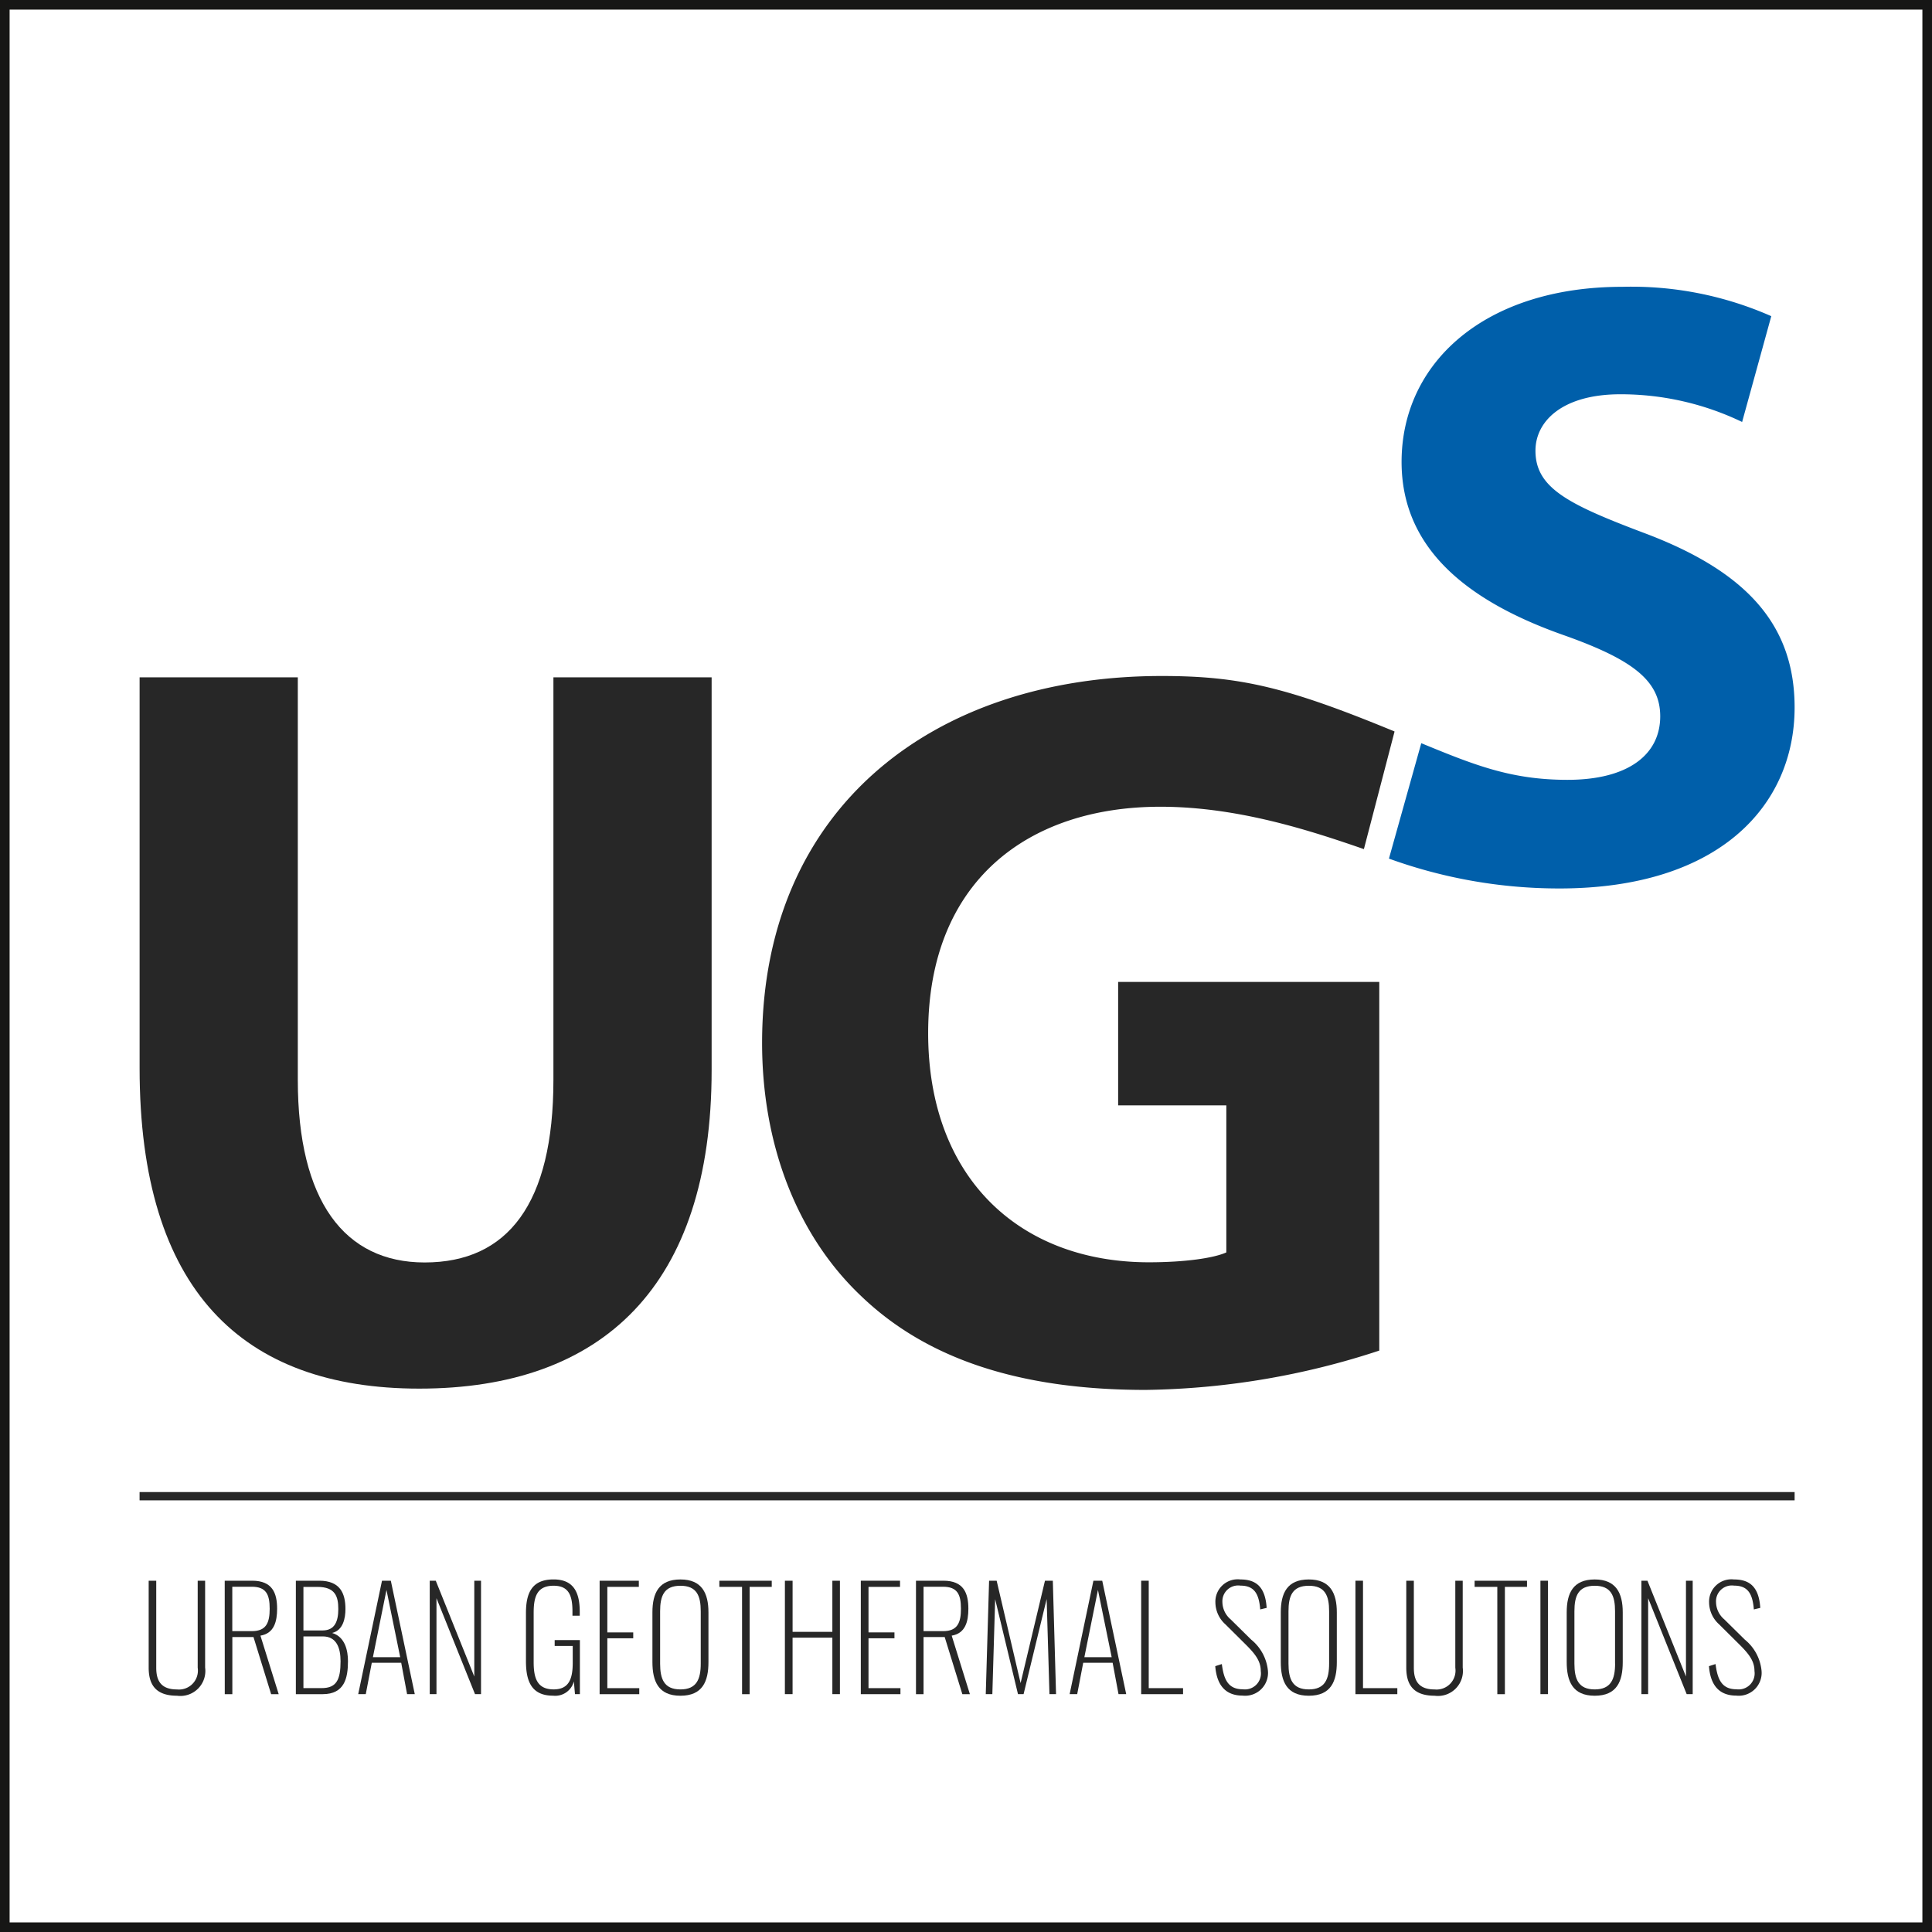
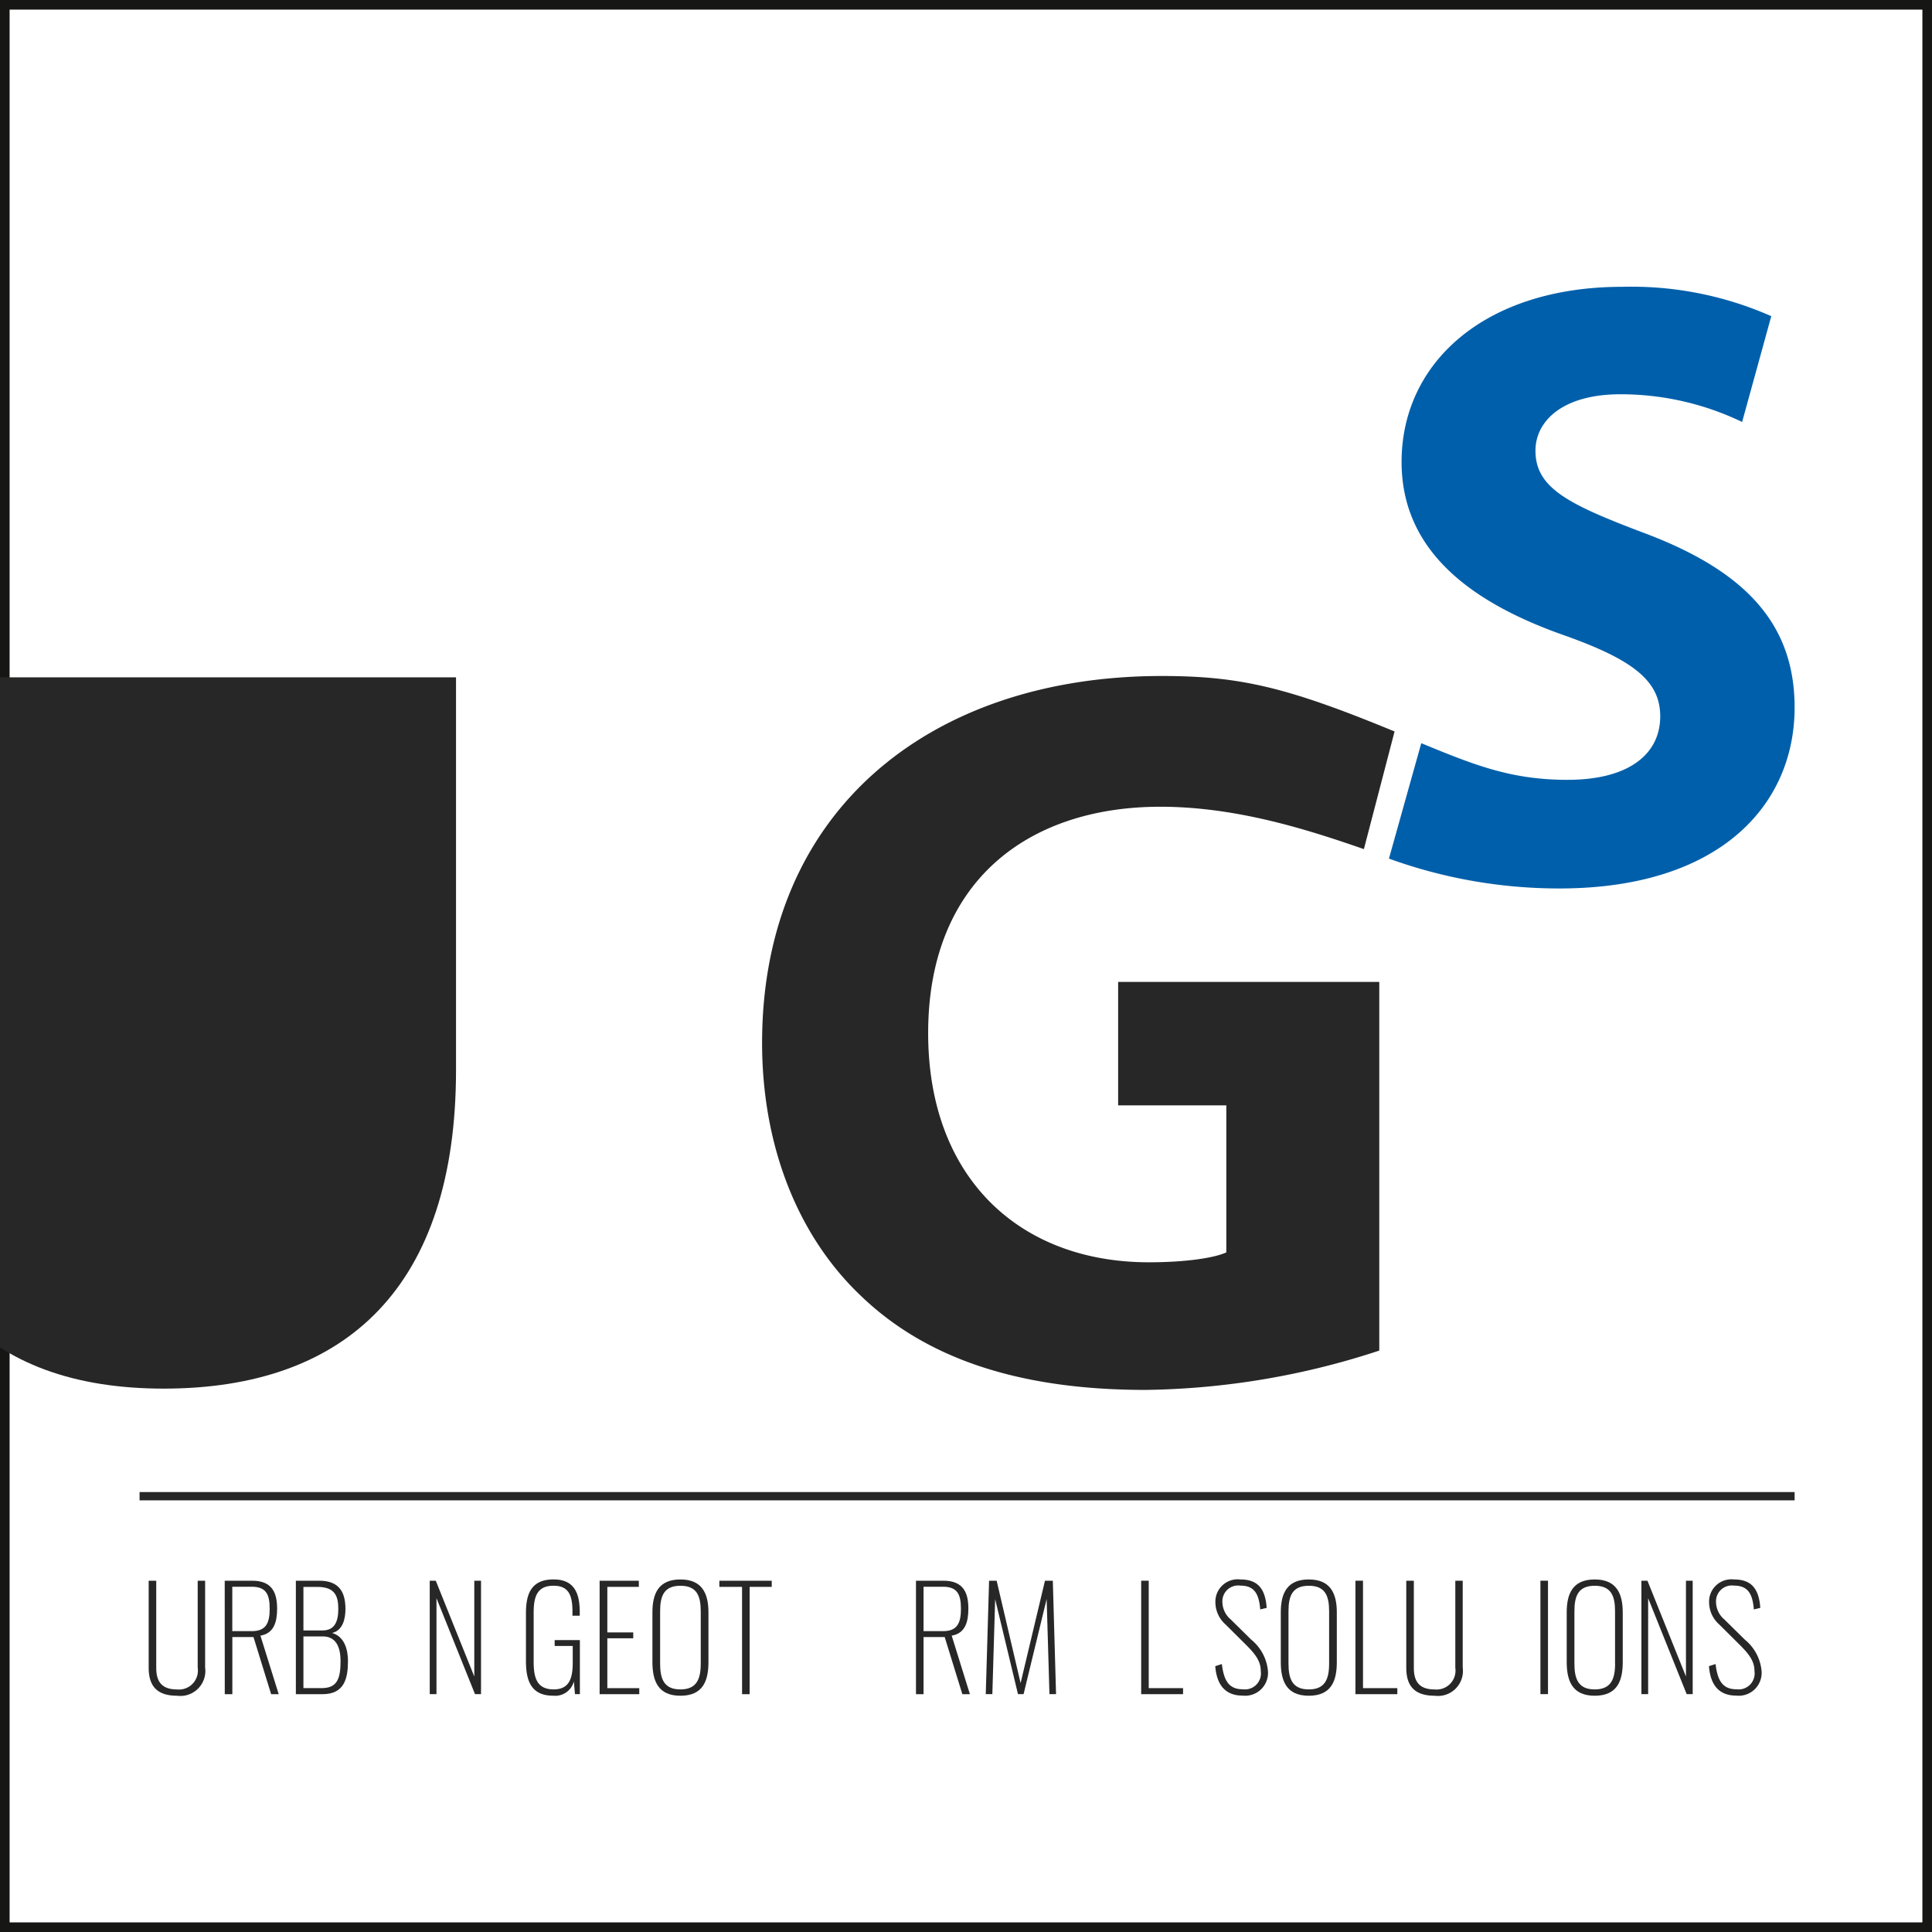
<svg xmlns="http://www.w3.org/2000/svg" width="201" height="201" viewBox="0 0 201 201">
  <rect x="0" y="0" width="201" height="201" fill="#808080" stroke="none" />
  <g id="usg-frame-logo" transform="translate(-47.604 -248.91)">
    <rect id="Rectangle_1" data-name="Rectangle 1" width="200" height="200" transform="translate(48.104 249.41)" fill="#fff" stroke="#161615" stroke-miterlimit="10" stroke-width="1" />
    <g id="Group_2" data-name="Group 2">
-       <path id="Path_4" data-name="Path 4" d="M78.587,319.379v41.874c0,12.579,4.837,19,13.193,19,8.648,0,13.4-6.1,13.4-19V319.379h16.46V360.24c0,22.462-11.356,33.138-30.412,33.138-18.379,0-29.1-10.2-29.1-33.335V319.379Z" fill="#272727" />
+       <path id="Path_4" data-name="Path 4" d="M78.587,319.379v41.874V319.379h16.46V360.24c0,22.462-11.356,33.138-30.412,33.138-18.379,0-29.1-10.2-29.1-33.335V319.379Z" fill="#272727" />
      <path id="Path_5" data-name="Path 5" d="M191.1,389.421a80.736,80.736,0,0,1-24.31,4.092c-13.3,0-22.9-3.331-29.6-9.768-6.684-6.329-10.339-15.808-10.3-26.506.087-24.221,17.734-38,41.577-38,8.143,0,13.059,1.166,24.224,5.772L189.5,337.249c-5.664-1.962-13.167-4.408-21.174-4.408-13.725,0-24.159,7.714-24.159,23.553,0,15.036,9.488,23.841,22.967,23.841,3.724,0,6.737-.432,8.053-1.027v-15.3H163.932V351.064H191.1Z" fill="#272727" />
      <path id="Path_6" data-name="Path 6" d="M195.469,326.23c5.543,2.281,9.345,3.812,15.215,3.812,6.3,0,9.645-2.616,9.645-6.612,0-3.727-2.895-5.924-10.162-8.484-10.127-3.592-16.746-9.11-16.746-17.977,0-10.35,8.691-18.22,22.962-18.22a36.007,36.007,0,0,1,15.5,3.055l-3.034,11.007a29.136,29.136,0,0,0-12.671-2.882c-5.976,0-8.829,2.766-8.829,5.871,0,3.855,3.362,5.56,11.236,8.534,10.748,4.017,15.725,9.595,15.725,18.176,0,10.136-7.761,18.833-24.472,18.833a51.935,51.935,0,0,1-17.732-3.106Z" fill="#005faa" />
    </g>
    <g id="Group_3" data-name="Group 3">
      <path id="Path_7" data-name="Path 7" d="M63.072,422.4v-9.035h.787v9.05c0,1.3.452,2.259,2.157,2.259a1.971,1.971,0,0,0,2.156-2.259v-9.05h.773V422.4a2.6,2.6,0,0,1-2.929,2.929C63.7,425.327,63.072,424.06,63.072,422.4Z" fill="#272727" />
      <path id="Path_8" data-name="Path 8" d="M70.983,413.363H73.84c2.1,0,2.594,1.283,2.594,2.915,0,1.326-.307,2.565-1.735,2.8l1.9,6.091h-.787l-1.836-5.945h-2.2v5.945h-.788Zm2.828,5.246c1.5,0,1.85-.888,1.85-2.331,0-1.5-.379-2.288-1.865-2.288H71.771v4.619Z" fill="#272727" />
      <path id="Path_9" data-name="Path 9" d="M78.385,413.363h2.433c2.172,0,2.725,1.312,2.725,2.944,0,.947-.233,2.215-1.384,2.492,1.37.408,1.647,1.88,1.647,2.929,0,1.778-.365,3.439-2.638,3.439H78.385Zm2.783,5.174c1.3,0,1.632-1.006,1.632-2.23,0-1.311-.321-2.3-2.171-2.3H79.172v4.532Zm-.1,6c1.559,0,1.967-.889,1.967-2.8,0-1.413-.437-2.579-1.85-2.579H79.172v5.377Z" fill="#272727" />
-       <path id="Path_10" data-name="Path 10" d="M87.346,413.363h.918l2.492,11.8h-.8l-.612-3.265h-3.06l-.626,3.265h-.787Zm1.894,7.957-1.428-6.995L86.4,421.32Z" fill="#272727" />
      <path id="Path_11" data-name="Path 11" d="M92.313,413.363h.627l4.008,9.968v-9.968h.7v11.8h-.626l-4.008-9.981v9.981h-.7Z" fill="#272727" />
      <path id="Path_12" data-name="Path 12" d="M102.323,421.742v-5.013c0-2.069.6-3.5,2.871-3.5,2.055,0,2.725,1.3,2.725,3.367v.408h-.758v-.452c0-1.735-.437-2.667-1.967-2.667-1.734,0-2.069,1.166-2.069,2.812v5.145c0,1.719.408,2.827,2.083,2.827,1.56,0,1.982-1.05,1.982-2.783v-1.735h-1.879v-.612h2.623v5.625h-.511l-.116-1.326a2,2,0,0,1-2.157,1.486C102.906,425.327,102.323,423.826,102.323,421.742Z" fill="#272727" />
      <path id="Path_13" data-name="Path 13" d="M109.987,413.363h4.08v.642h-3.278v4.735h2.695v.613h-2.695v5.187h3.322v.627h-4.124Z" fill="#272727" />
      <path id="Path_14" data-name="Path 14" d="M115.48,421.815v-5.158c0-2.011.67-3.425,2.915-3.425,2.229,0,2.914,1.428,2.914,3.425v5.173c0,2.011-.612,3.5-2.914,3.5S115.48,423.826,115.48,421.815Zm5.027.175v-5.45c0-1.6-.408-2.652-2.112-2.652s-2.114,1.05-2.114,2.652v5.45c0,1.6.408,2.682,2.114,2.682C120.085,424.672,120.507,423.593,120.507,421.99Z" fill="#272727" />
      <path id="Path_15" data-name="Path 15" d="M124.805,414.005h-2.361v-.642h5.45v.642h-2.3v11.162h-.787Z" fill="#272727" />
-       <path id="Path_16" data-name="Path 16" d="M129.263,413.363h.8v5.32H134.2v-5.32h.787v11.8H134.2v-5.873h-4.139v5.873h-.8Z" fill="#272727" />
-       <path id="Path_17" data-name="Path 17" d="M137.16,413.363h4.08v.642h-3.279v4.735h2.7v.613h-2.7v5.187h3.323v.627H137.16Z" fill="#272727" />
      <path id="Path_18" data-name="Path 18" d="M142.9,413.363h2.856c2.1,0,2.594,1.283,2.594,2.915,0,1.326-.306,2.565-1.734,2.8l1.894,6.091h-.786l-1.837-5.945h-2.2v5.945H142.9Zm2.827,5.246c1.5,0,1.851-.888,1.851-2.331,0-1.5-.379-2.288-1.866-2.288h-2.025v4.619Z" fill="#272727" />
      <path id="Path_19" data-name="Path 19" d="M150.506,413.363h.787l2.491,10.653,2.536-10.653h.817l.335,11.8h-.686l-.291-9.895-2.4,9.895h-.583l-2.375-9.88-.292,9.88h-.685Z" fill="#272727" />
-       <path id="Path_20" data-name="Path 20" d="M161.36,413.363h.918l2.493,11.8h-.8l-.612-3.265H160.3l-.627,3.265h-.787Zm1.9,7.957-1.428-6.995-1.414,6.995Z" fill="#272727" />
      <path id="Path_21" data-name="Path 21" d="M166.328,413.363h.787V424.54h3.571v.627h-4.358Z" fill="#272727" />
      <path id="Path_22" data-name="Path 22" d="M174.036,422.253l.685-.219c.2,1.559.627,2.623,2.171,2.623a1.664,1.664,0,0,0,1.879-1.894c0-1.035-.568-1.764-1.529-2.726l-2.157-2.141a3.1,3.1,0,0,1-1.034-2.245,2.323,2.323,0,0,1,2.594-2.419c1.6,0,2.593.729,2.739,2.958l-.67.161c-.132-1.662-.642-2.477-2.055-2.477a1.645,1.645,0,0,0-1.88,1.719,2.4,2.4,0,0,0,.86,1.793l2.128,2.1a4.756,4.756,0,0,1,1.748,3.236,2.38,2.38,0,0,1-2.638,2.594C175.012,425.313,174.182,424.118,174.036,422.253Z" fill="#272727" />
      <path id="Path_23" data-name="Path 23" d="M180.854,421.815v-5.158c0-2.011.67-3.425,2.915-3.425,2.229,0,2.914,1.428,2.914,3.425v5.173c0,2.011-.613,3.5-2.914,3.5S180.854,423.826,180.854,421.815Zm5.028.175v-5.45c0-1.6-.408-2.652-2.113-2.652s-2.114,1.05-2.114,2.652v5.45c0,1.6.408,2.682,2.114,2.682C185.459,424.672,185.882,423.593,185.882,421.99Z" fill="#272727" />
      <path id="Path_24" data-name="Path 24" d="M188.62,413.363h.787V424.54h3.571v.627H188.62Z" fill="#272727" />
      <path id="Path_25" data-name="Path 25" d="M193.909,422.4v-9.035h.787v9.05c0,1.3.451,2.259,2.157,2.259a1.972,1.972,0,0,0,2.157-2.259v-9.05h.771V422.4a2.6,2.6,0,0,1-2.928,2.929C194.536,425.327,193.909,424.06,193.909,422.4Z" fill="#272727" />
-       <path id="Path_26" data-name="Path 26" d="M203.38,414.005h-2.361v-.642h5.45v.642h-2.3v11.162h-.787Z" fill="#272727" />
      <path id="Path_27" data-name="Path 27" d="M207.866,413.363h.787v11.8h-.787Z" fill="#272727" />
      <path id="Path_28" data-name="Path 28" d="M210.6,421.815v-5.158c0-2.011.671-3.425,2.916-3.425,2.229,0,2.914,1.428,2.914,3.425v5.173c0,2.011-.613,3.5-2.914,3.5S210.6,423.826,210.6,421.815Zm5.029.175v-5.45c0-1.6-.408-2.652-2.113-2.652s-2.114,1.05-2.114,2.652v5.45c0,1.6.408,2.682,2.114,2.682C215.211,424.672,215.634,423.593,215.634,421.99Z" fill="#272727" />
      <path id="Path_29" data-name="Path 29" d="M218.371,413.363H219l4.007,9.968v-9.968h.7v11.8h-.627l-4.008-9.981v9.981h-.7Z" fill="#272727" />
      <path id="Path_30" data-name="Path 30" d="M225.4,422.253l.684-.219c.2,1.559.627,2.623,2.171,2.623a1.665,1.665,0,0,0,1.88-1.894c0-1.035-.568-1.764-1.529-2.726l-2.158-2.141a3.106,3.106,0,0,1-1.034-2.245A2.323,2.323,0,0,1,228,413.232c1.6,0,2.594.729,2.739,2.958l-.67.161c-.132-1.662-.641-2.477-2.054-2.477a1.645,1.645,0,0,0-1.88,1.719,2.4,2.4,0,0,0,.859,1.793l2.128,2.1a4.756,4.756,0,0,1,1.748,3.236,2.38,2.38,0,0,1-2.638,2.594C226.37,425.313,225.54,424.118,225.4,422.253Z" fill="#272727" />
    </g>
    <rect id="Rectangle_2" data-name="Rectangle 2" width="172.186" height="0.862" transform="translate(62.125 404.14)" fill="#272727" />
  </g>
</svg>